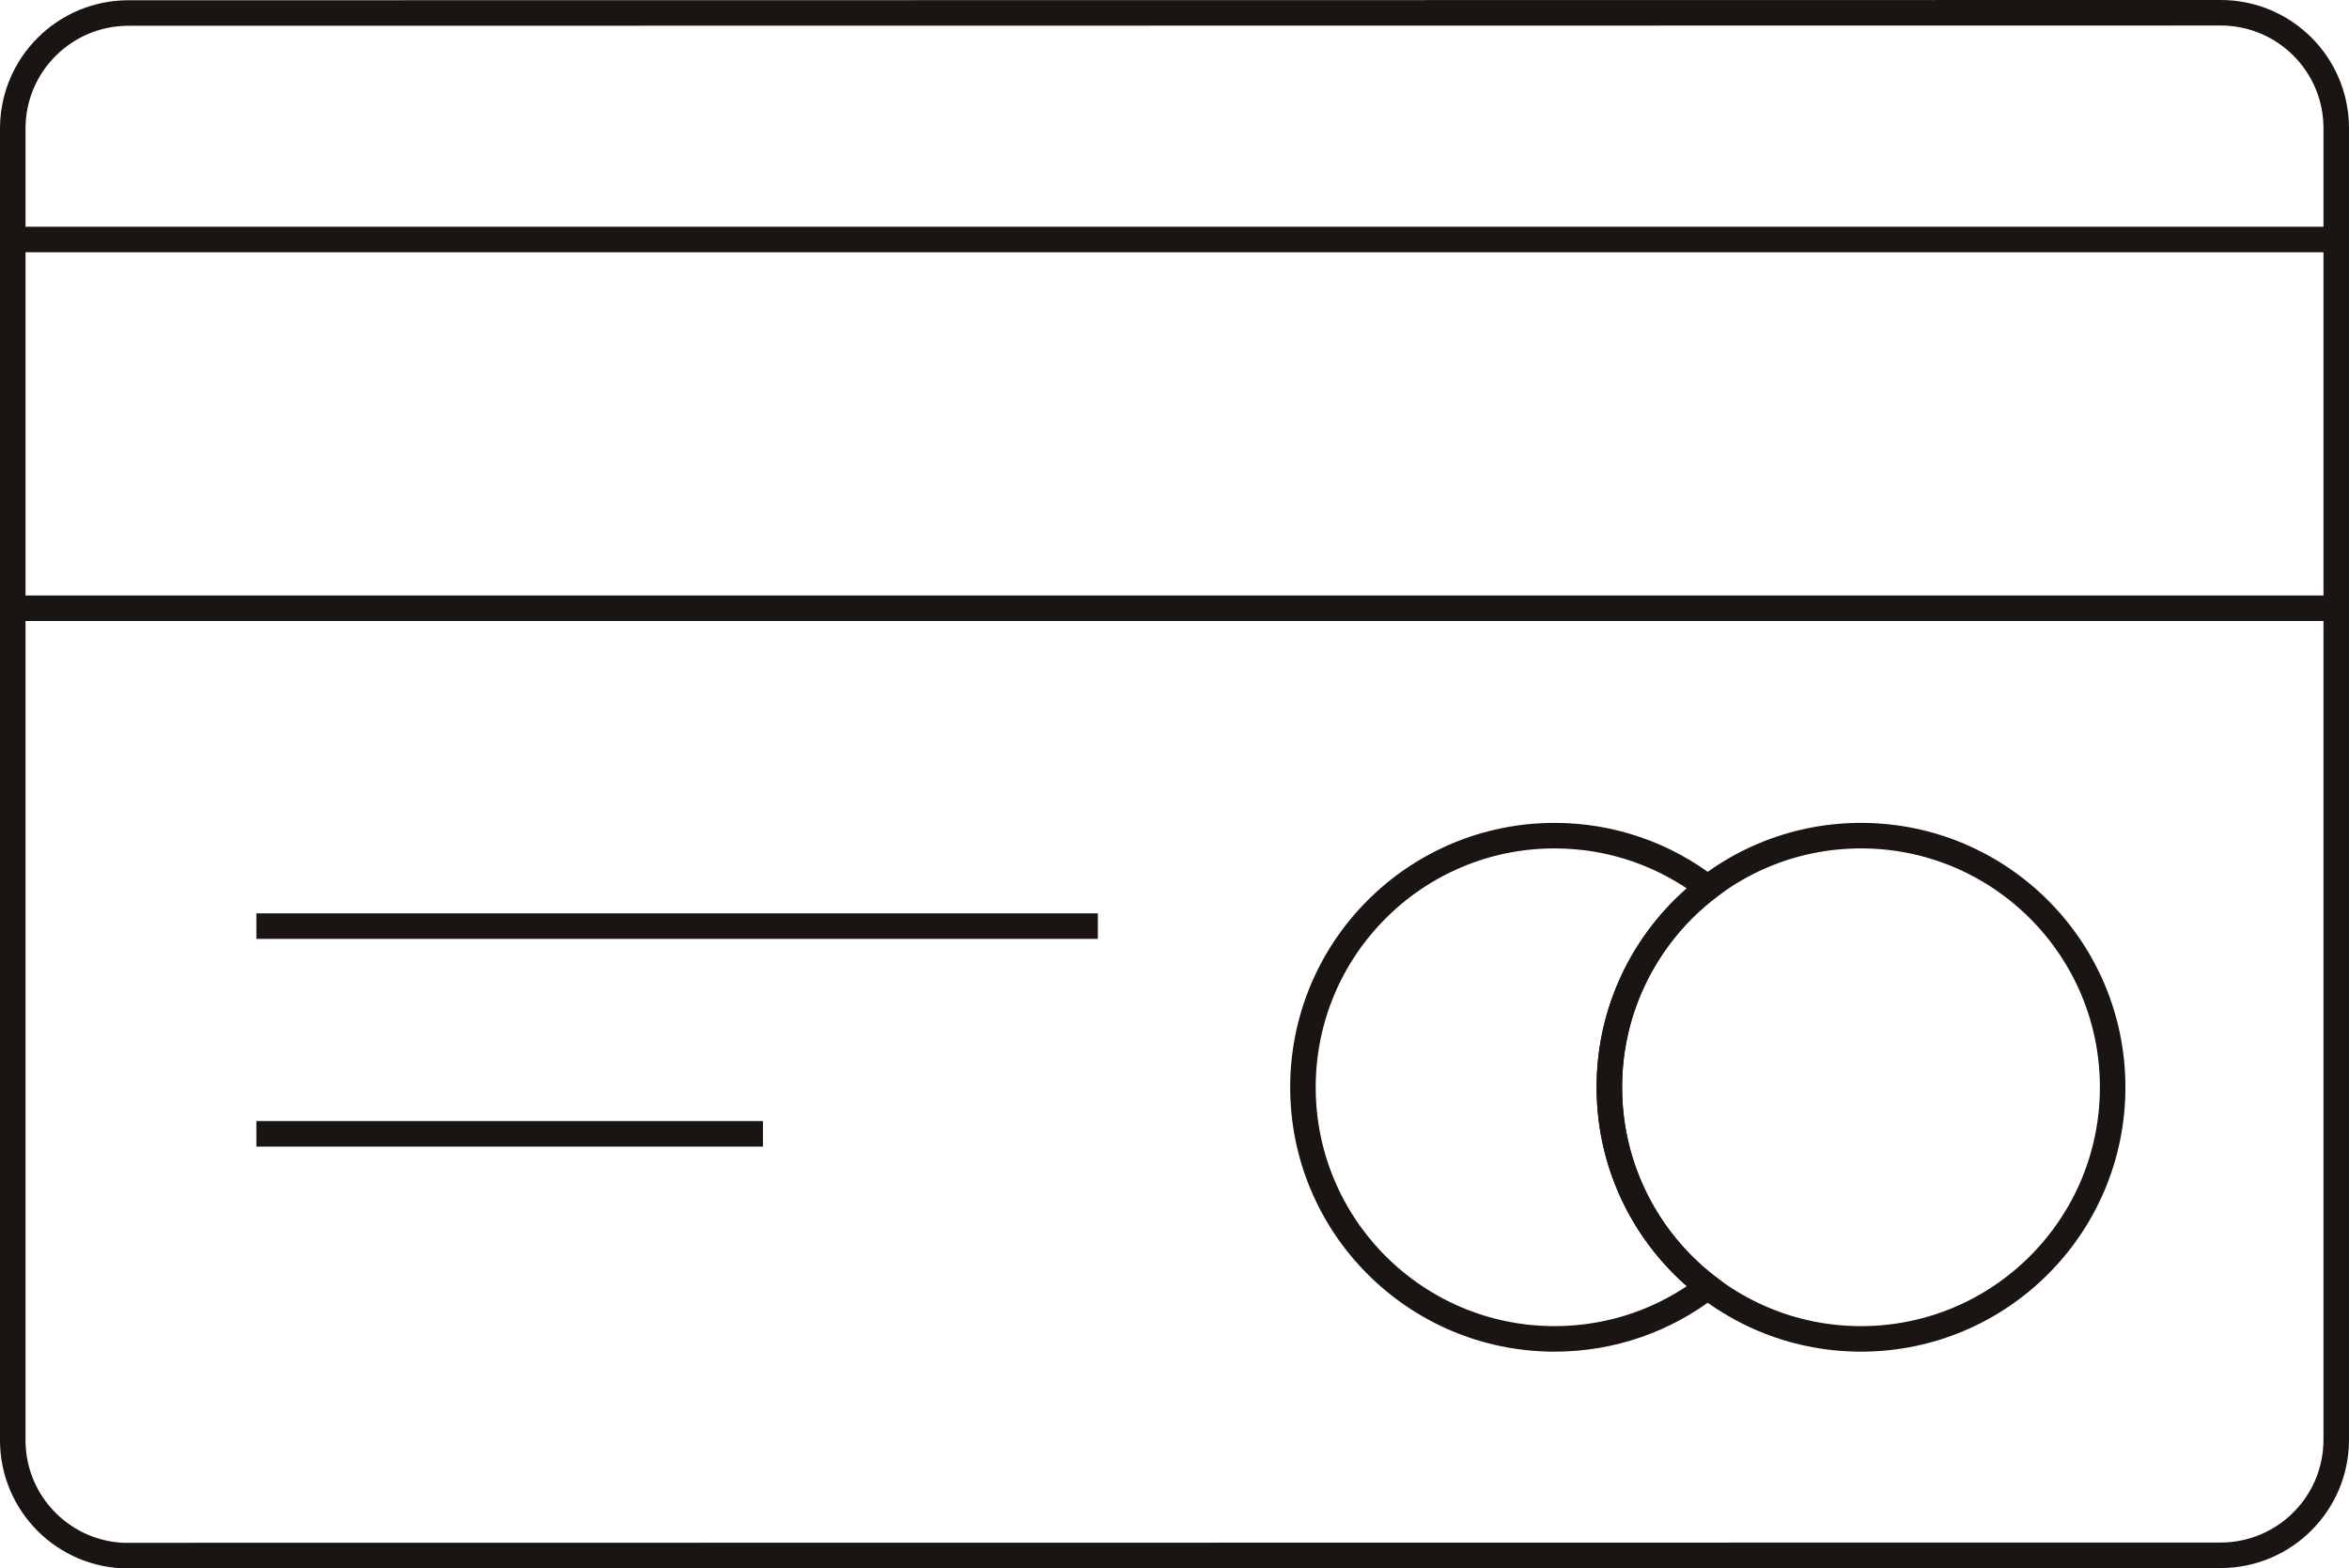
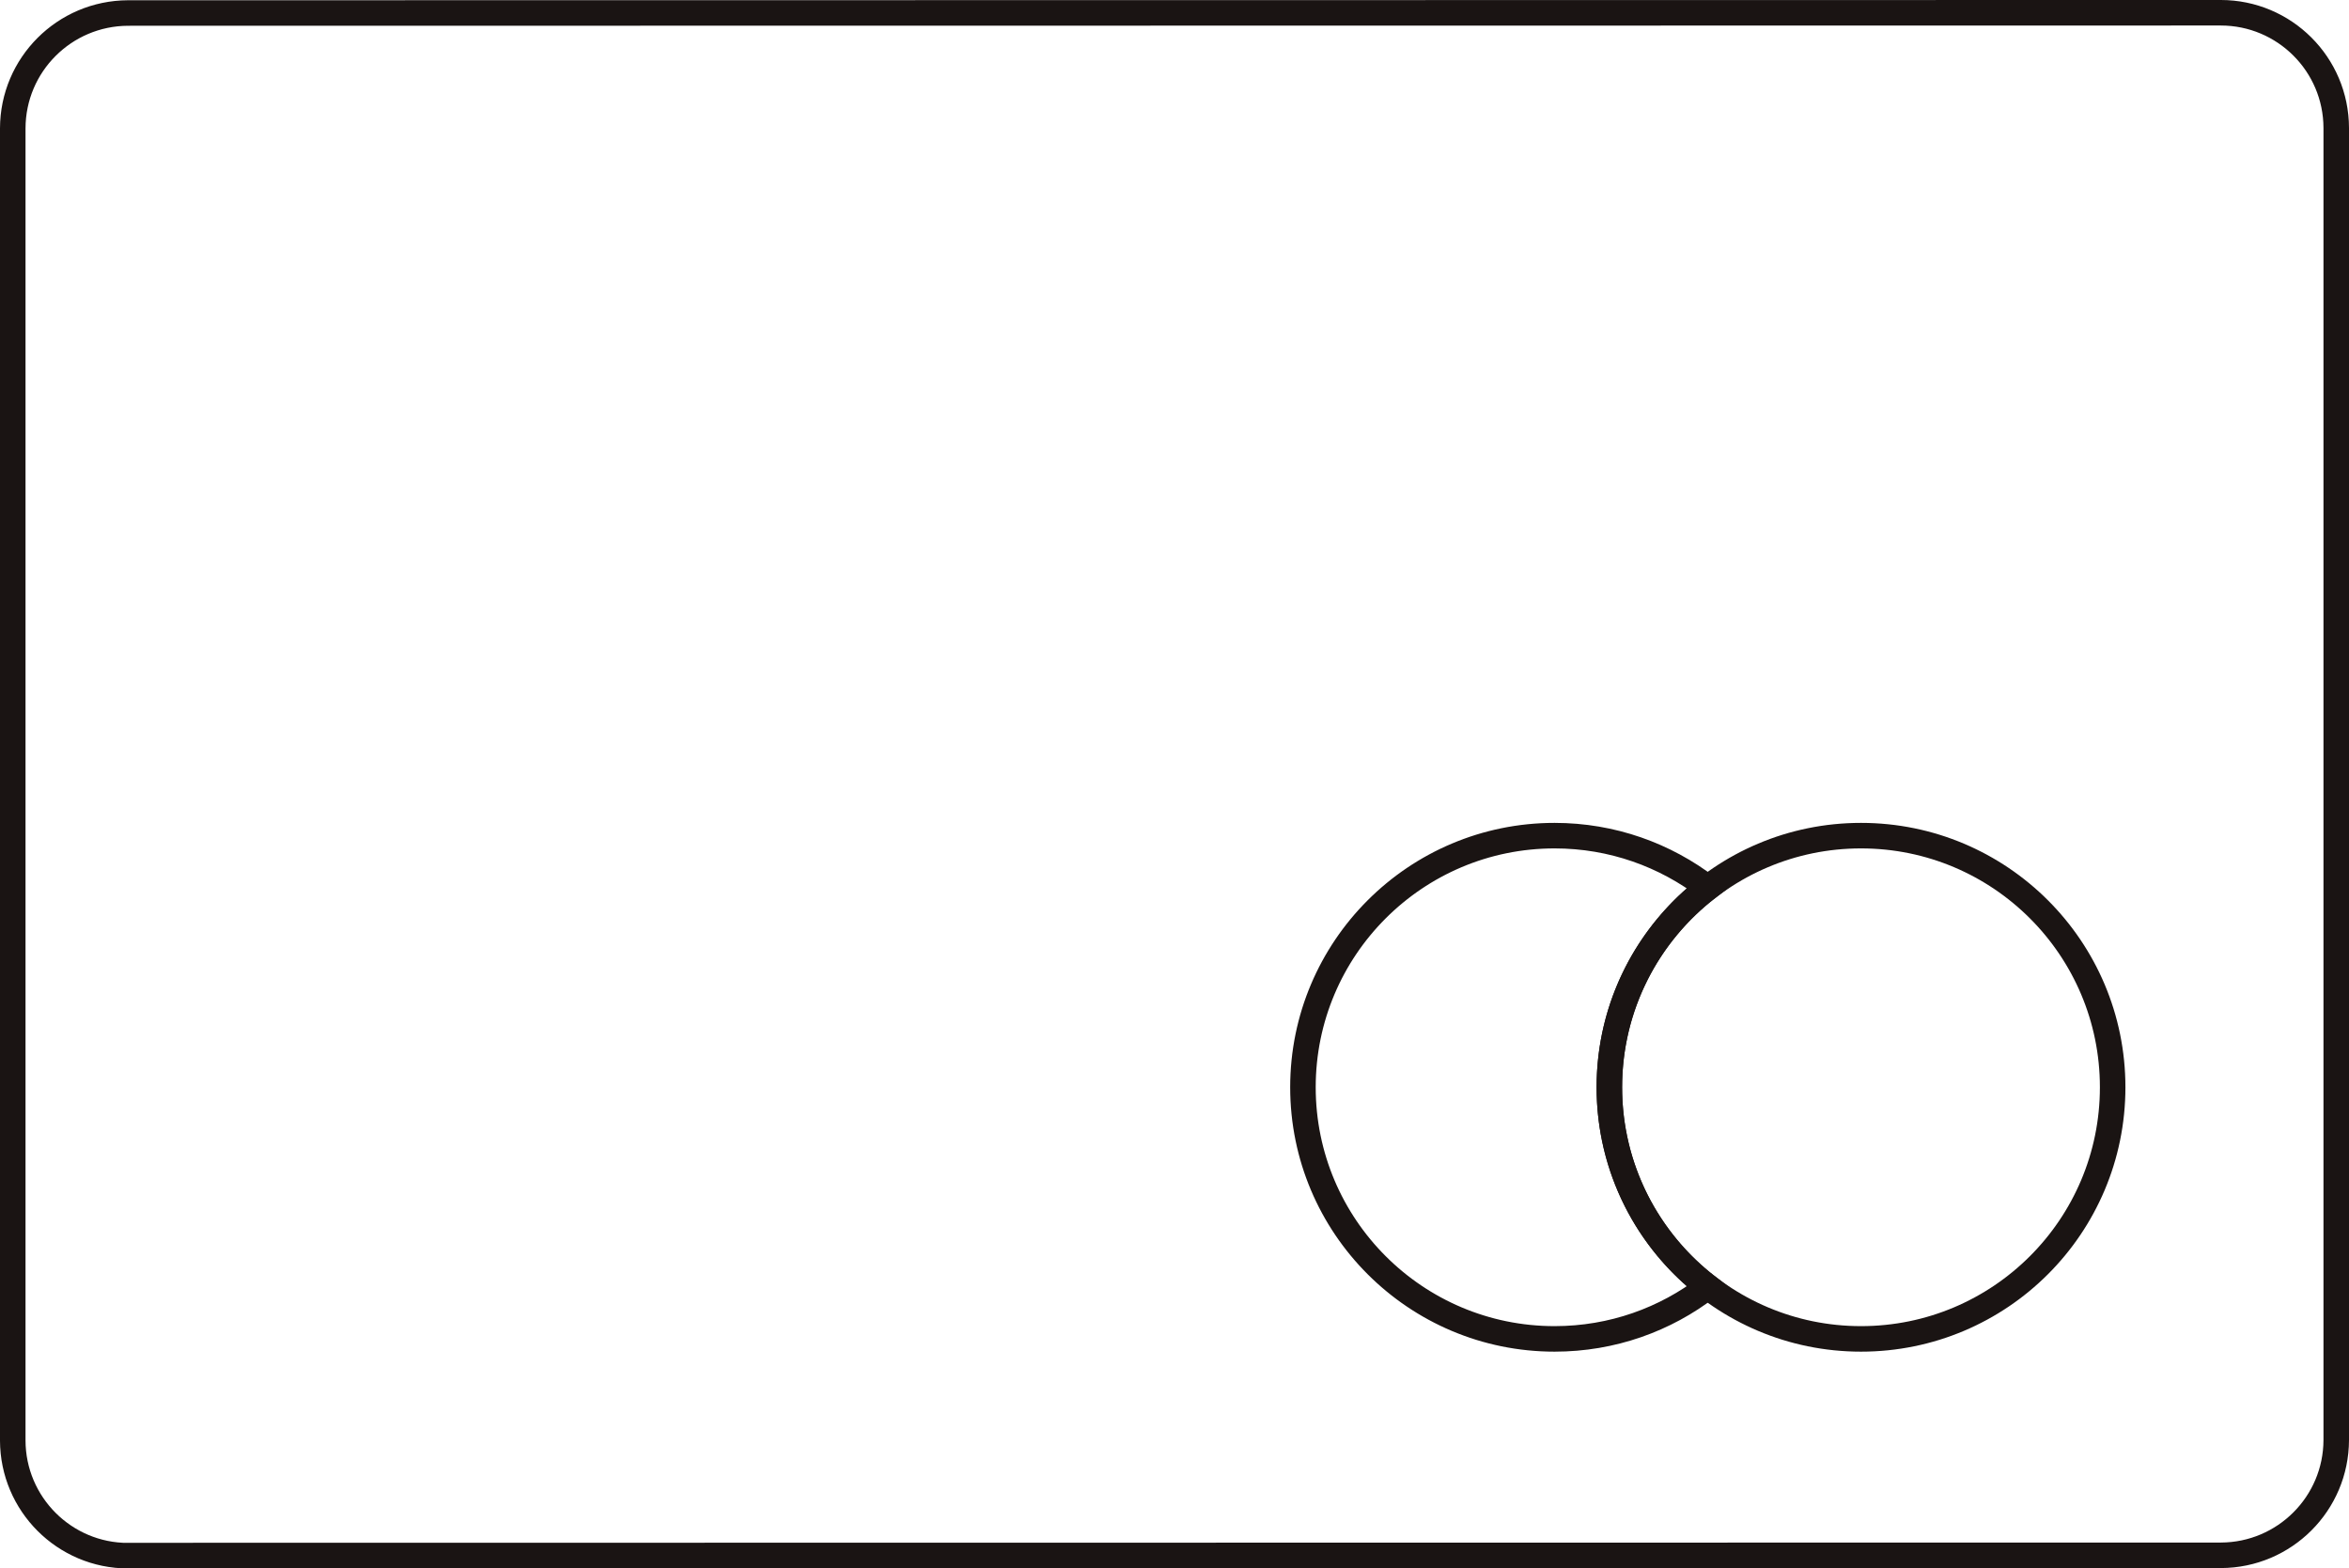
<svg xmlns="http://www.w3.org/2000/svg" id="Capa_2" data-name="Capa 2" viewBox="0 0 184.07 122.92">
  <defs>
    <style>
      .cls-1 {
        fill: none;
        stroke: #1a1413;
        stroke-miterlimit: 10;
        stroke-width: 2px;
      }
    </style>
  </defs>
  <g id="Capa_1-2" data-name="Capa 1">
    <g>
      <g>
        <path class="cls-1" d="m10.04,121.92c-4.99,0-9.03-4.05-9.04-9.03V10.06c.01-4.99,4.05-9.02,9.03-9.04l163.99-.02c4.99,0,9.04,4.04,9.05,9.03v102.82c-.01,4.99-4.05,9.02-9.03,9.04l-163.99.02h0Z" />
        <circle class="cls-1" cx="145.83" cy="85.21" r="19.72" />
        <path class="cls-1" d="m126.11,85.21c0-6.37,3.02-12.03,7.71-15.64-3.33-2.56-7.49-4.08-12-4.08-10.89,0-19.72,8.83-19.72,19.72s8.83,19.72,19.72,19.72c4.52,0,8.68-1.52,12-4.08-4.69-3.6-7.71-9.27-7.71-15.64Z" />
-         <line class="cls-1" x1="20.09" y1="72.58" x2="86.03" y2="72.58" />
-         <line class="cls-1" x1="20.09" y1="88.86" x2="59.79" y2="88.86" />
      </g>
-       <line class="cls-1" x1="1" y1="47.67" x2="182.9" y2="47.67" />
-       <line class="cls-1" x1="1" y1="18.77" x2="182.9" y2="18.77" />
    </g>
  </g>
</svg>